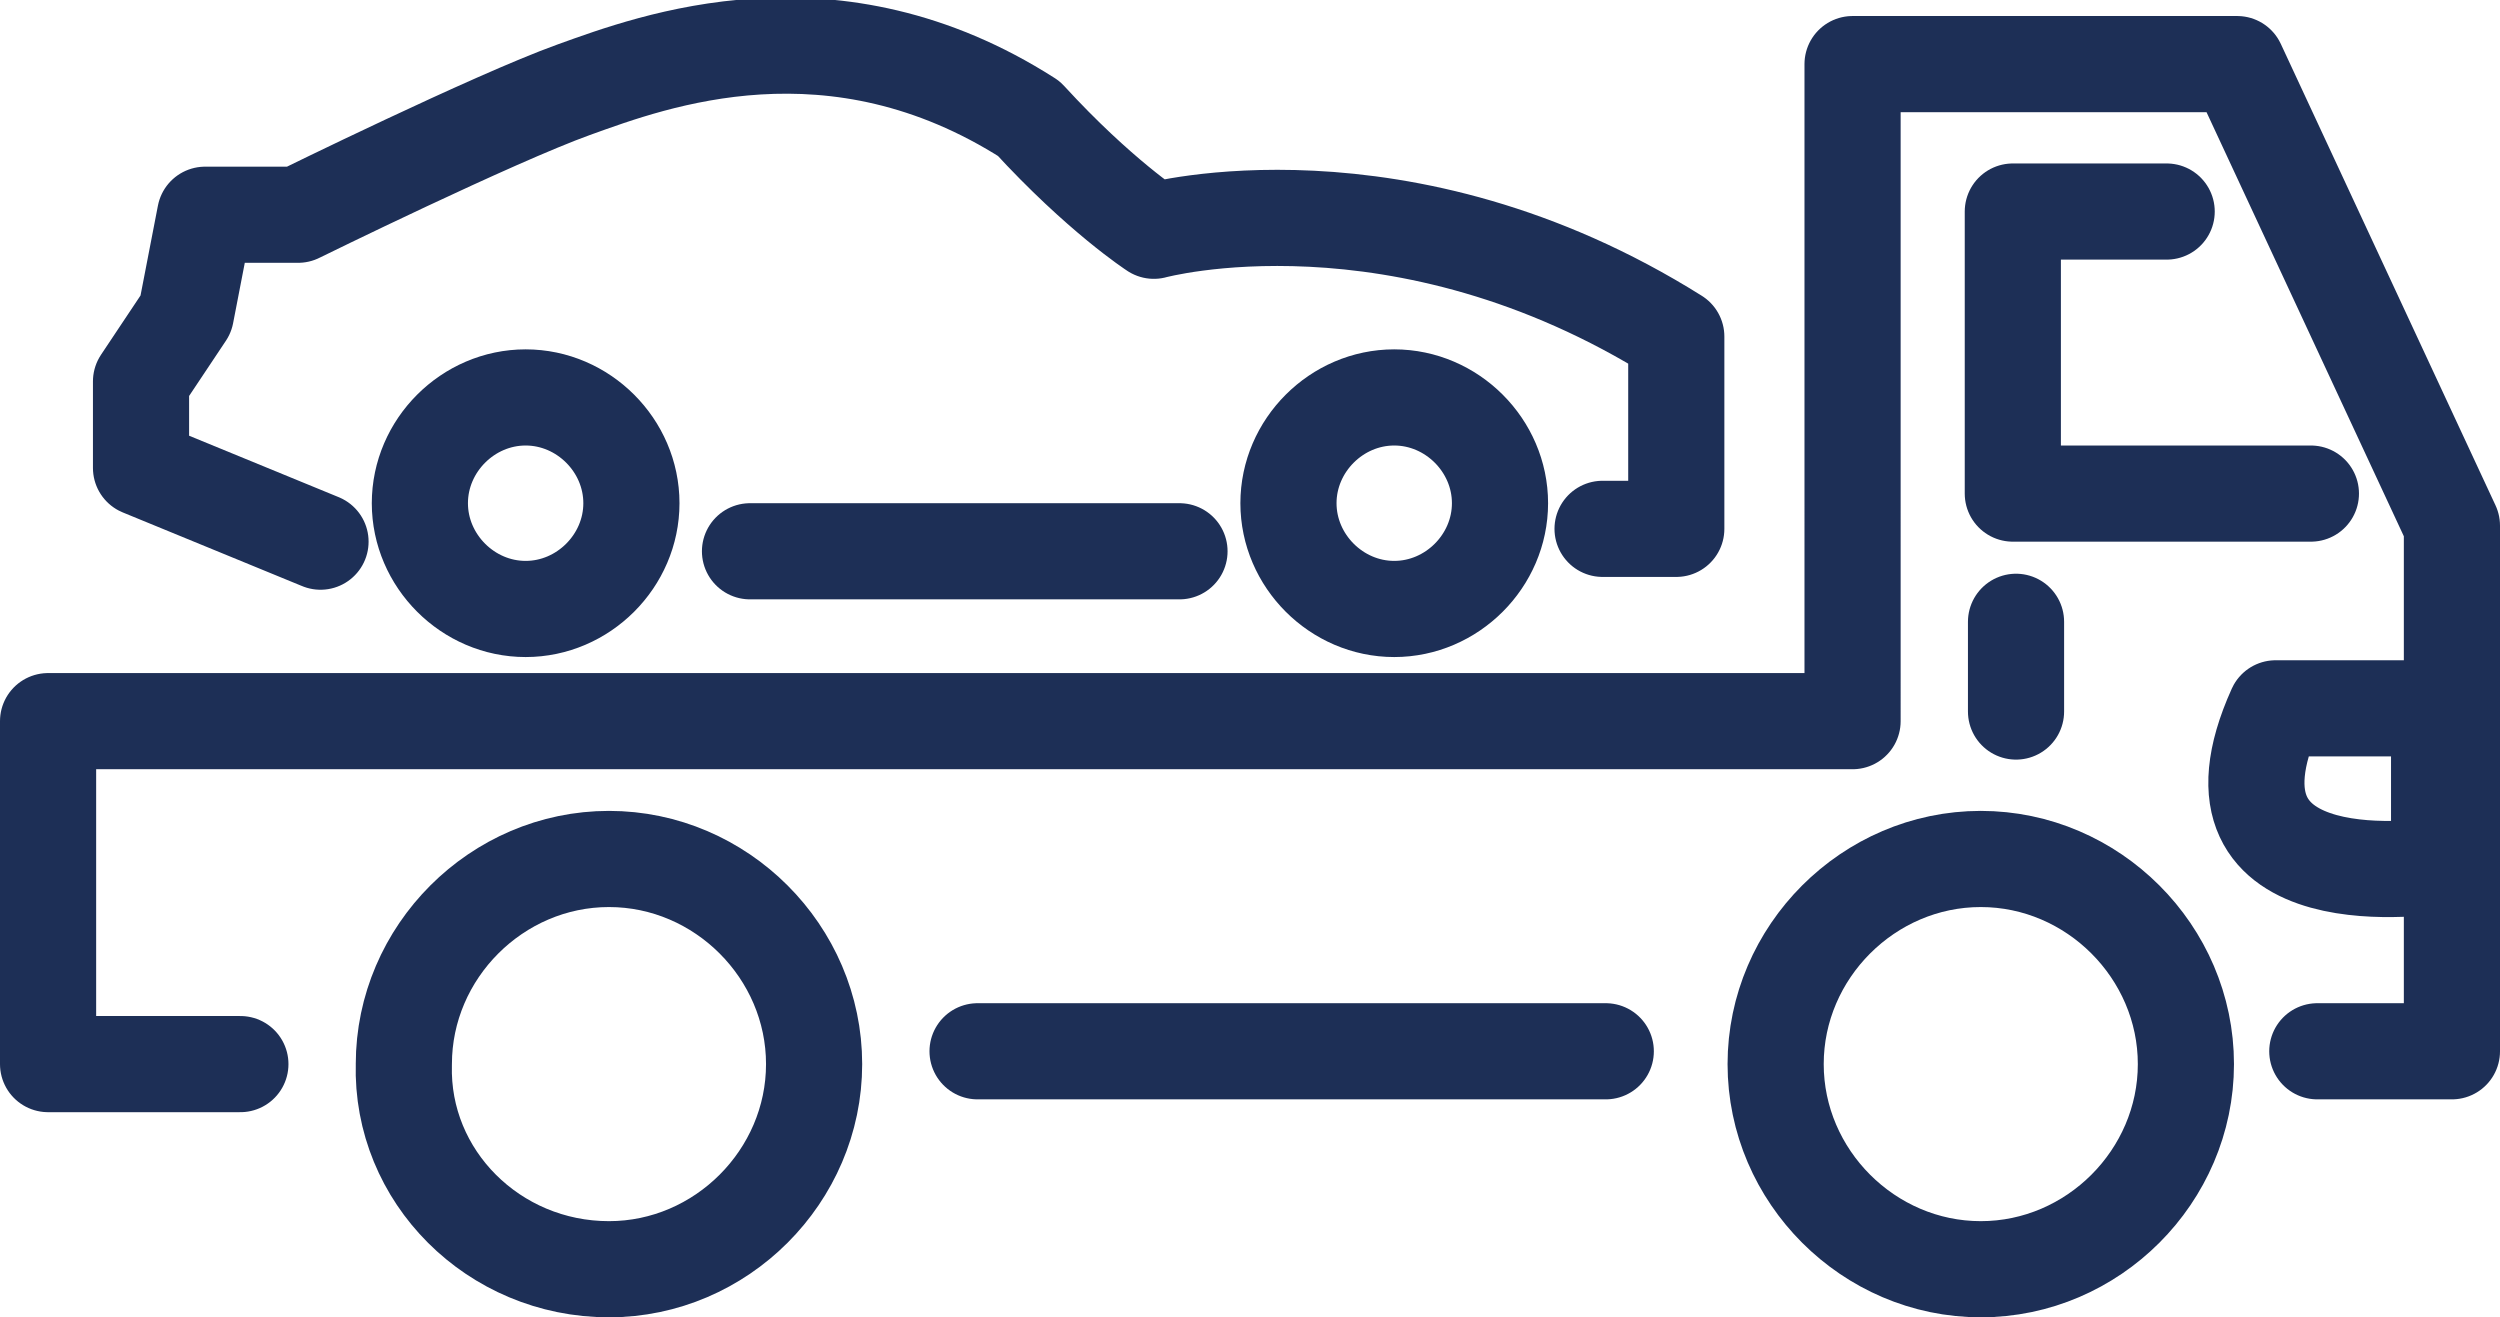
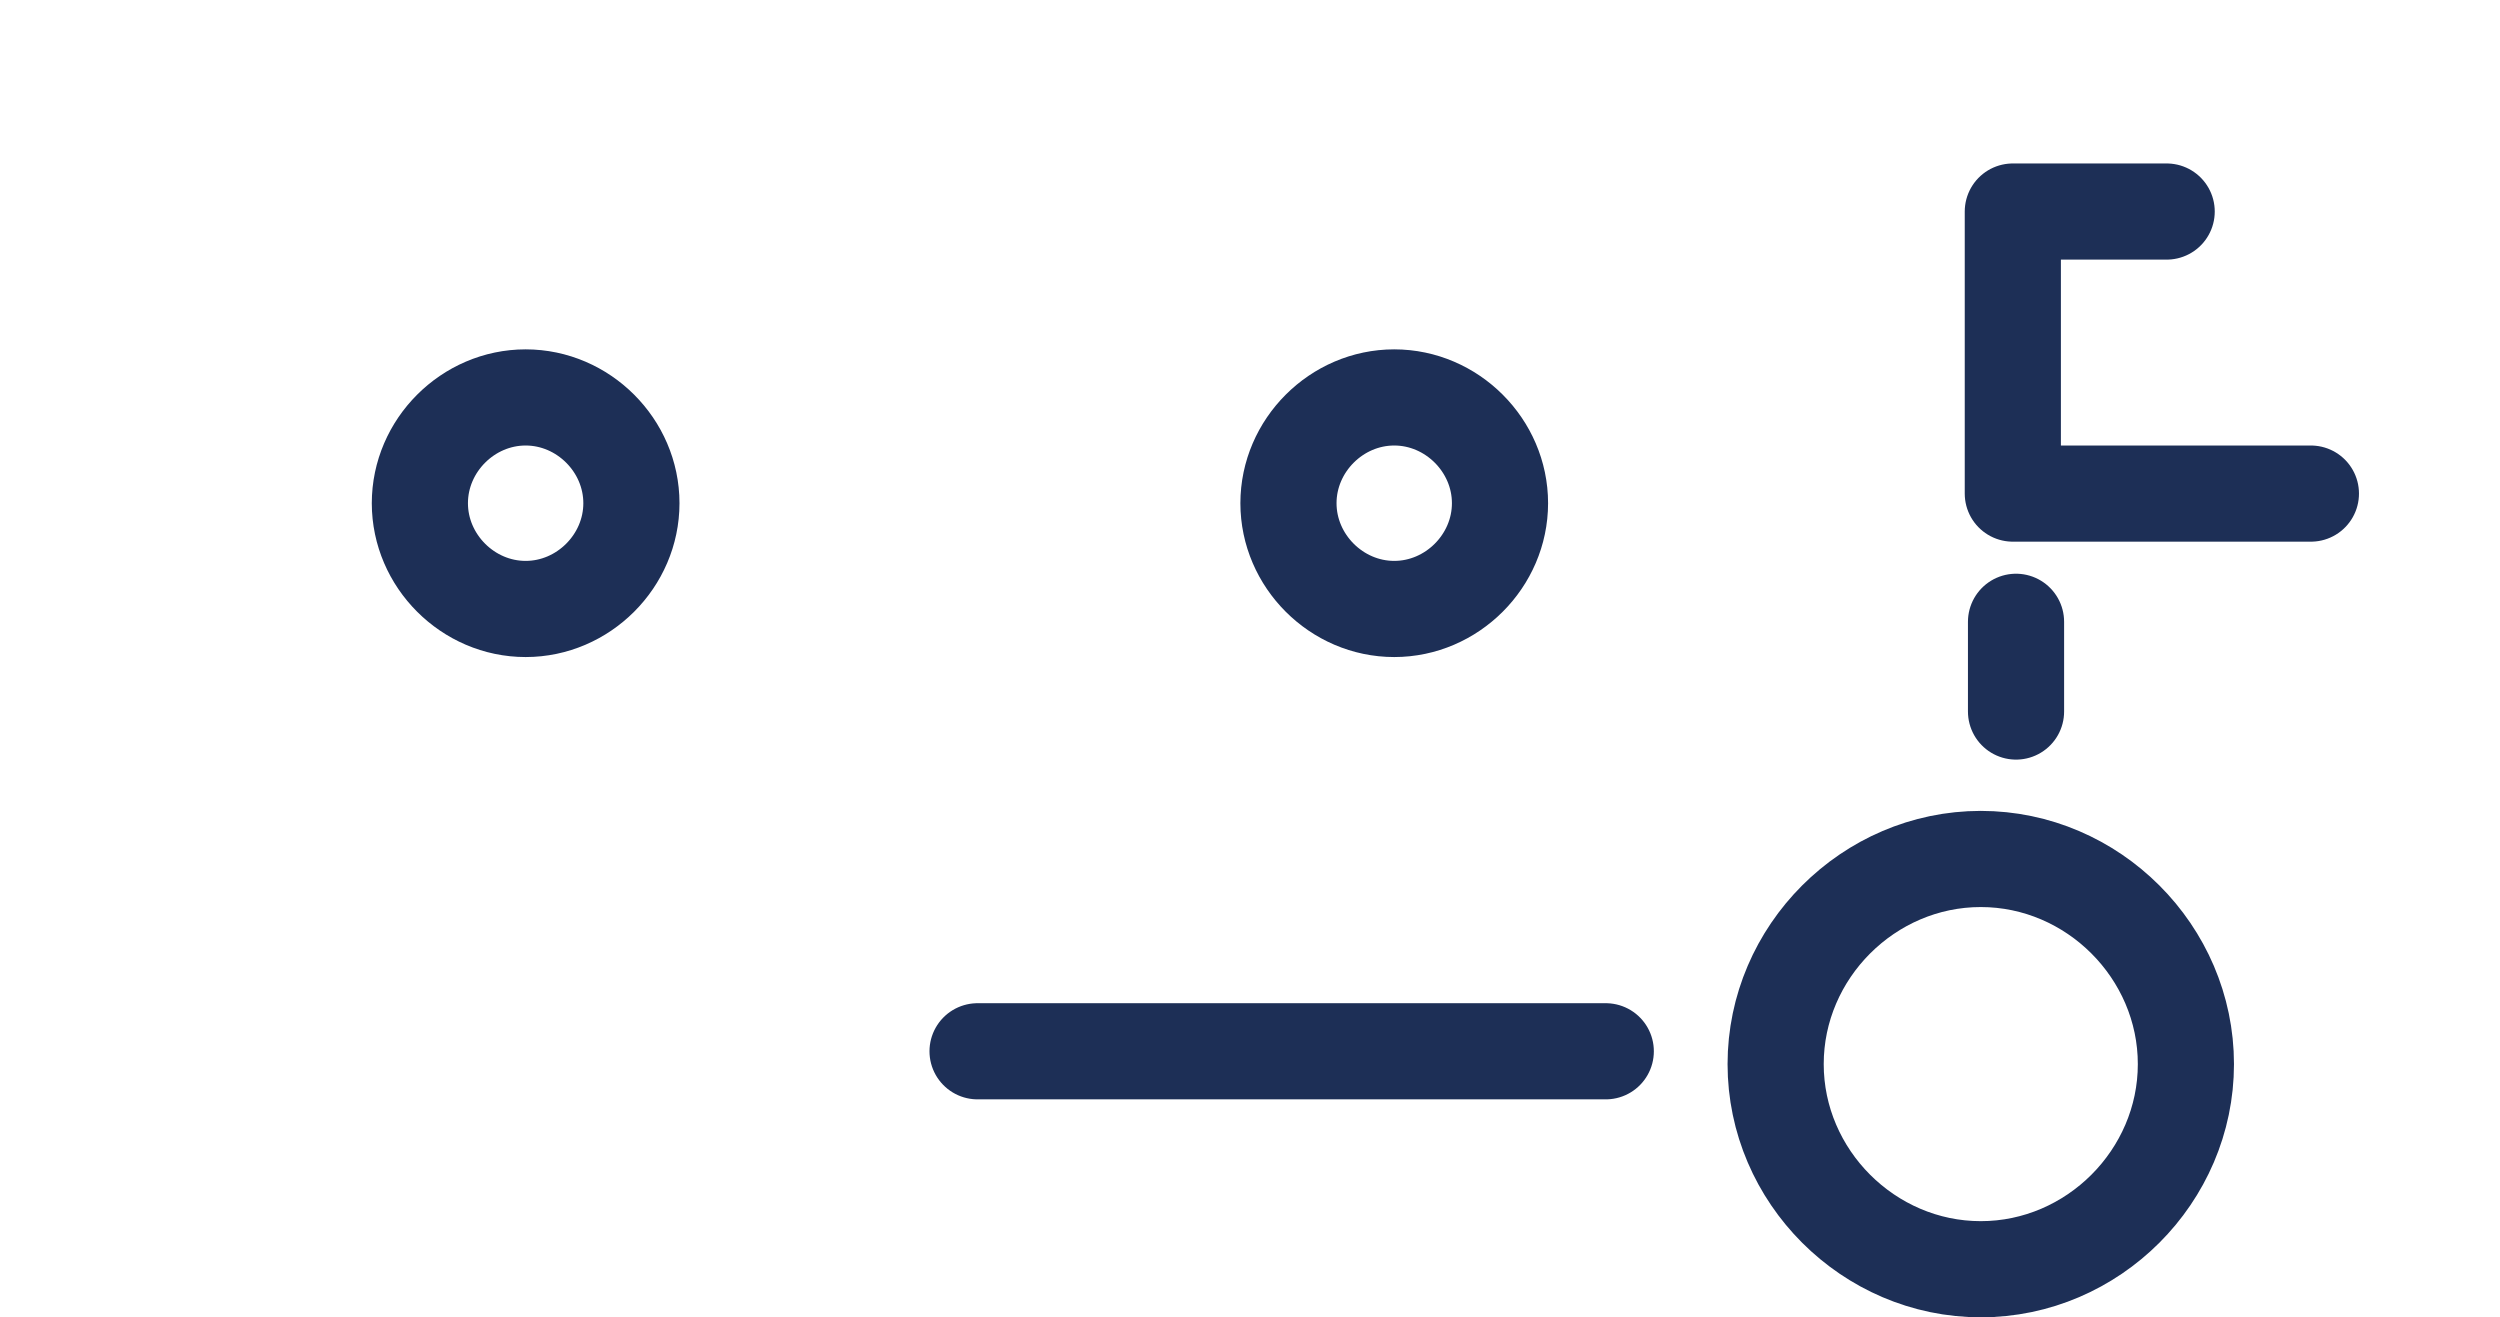
<svg xmlns="http://www.w3.org/2000/svg" version="1.1" id="Layer_1" x="0px" y="0px" width="78px" height="41.1px" viewBox="0 0 78 41.1" style="enable-background:new 0 0 78 41.1;" xml:space="preserve">
  <style type="text/css">
	.st0{fill:none;stroke:#1D2F56;stroke-width:3;stroke-linecap:round;stroke-linejoin:round;}
</style>
-   <path class="st0" d="M19,39.6c3.5,0,6.4-2.9,6.4-6.4c0-3.5-2.9-6.4-6.4-6.4s-6.4,2.9-6.4,6.4C12.5,36.7,15.4,39.6,19,39.6z" />
  <path class="st0" d="M61.8,39.6c3.5,0,6.4-2.9,6.4-6.4c0-3.5-2.9-6.4-6.4-6.4c-3.5,0-6.4,2.9-6.4,6.4C55.4,36.7,58.3,39.6,61.8,39.6  z" />
  <path class="st0" d="M30.5,32.8h19.6" />
-   <path class="st0" d="M7.5,33.2h-6V22.5h56.3V2h12l6.7,14.4v16.4h-4.2" />
  <path class="st0" d="M62.9,19.4v2.8" />
  <path class="st0" d="M67.6,6.6h-4.8v8.8h9.3" />
-   <path class="st0" d="M71,22.1h5.1V27C76.1,27,68.2,28.3,71,22.1z" />
  <path class="st0" d="M16.4,19c1.8,0,3.3-1.5,3.3-3.3s-1.5-3.3-3.3-3.3c-1.8,0-3.3,1.5-3.3,3.3S14.6,19,16.4,19z" />
  <path class="st0" d="M43.5,19c1.8,0,3.3-1.5,3.3-3.3s-1.5-3.3-3.3-3.3c-1.8,0-3.3,1.5-3.3,3.3S41.7,19,43.5,19z" />
-   <path class="st0" d="M10,16.9l-5.6-2.3v-2.7l1.4-2.1l0.6-3.1h2.9c0,0,6.1-3,8.6-3.9c2.5-0.9,8.1-3,14.2,0.9C34.3,6.1,36,7.2,36,7.2  s7.7-2.1,16.3,3.3v6h-2.3" />
-   <path class="st0" d="M36.8,17.2H23.4" />
</svg>